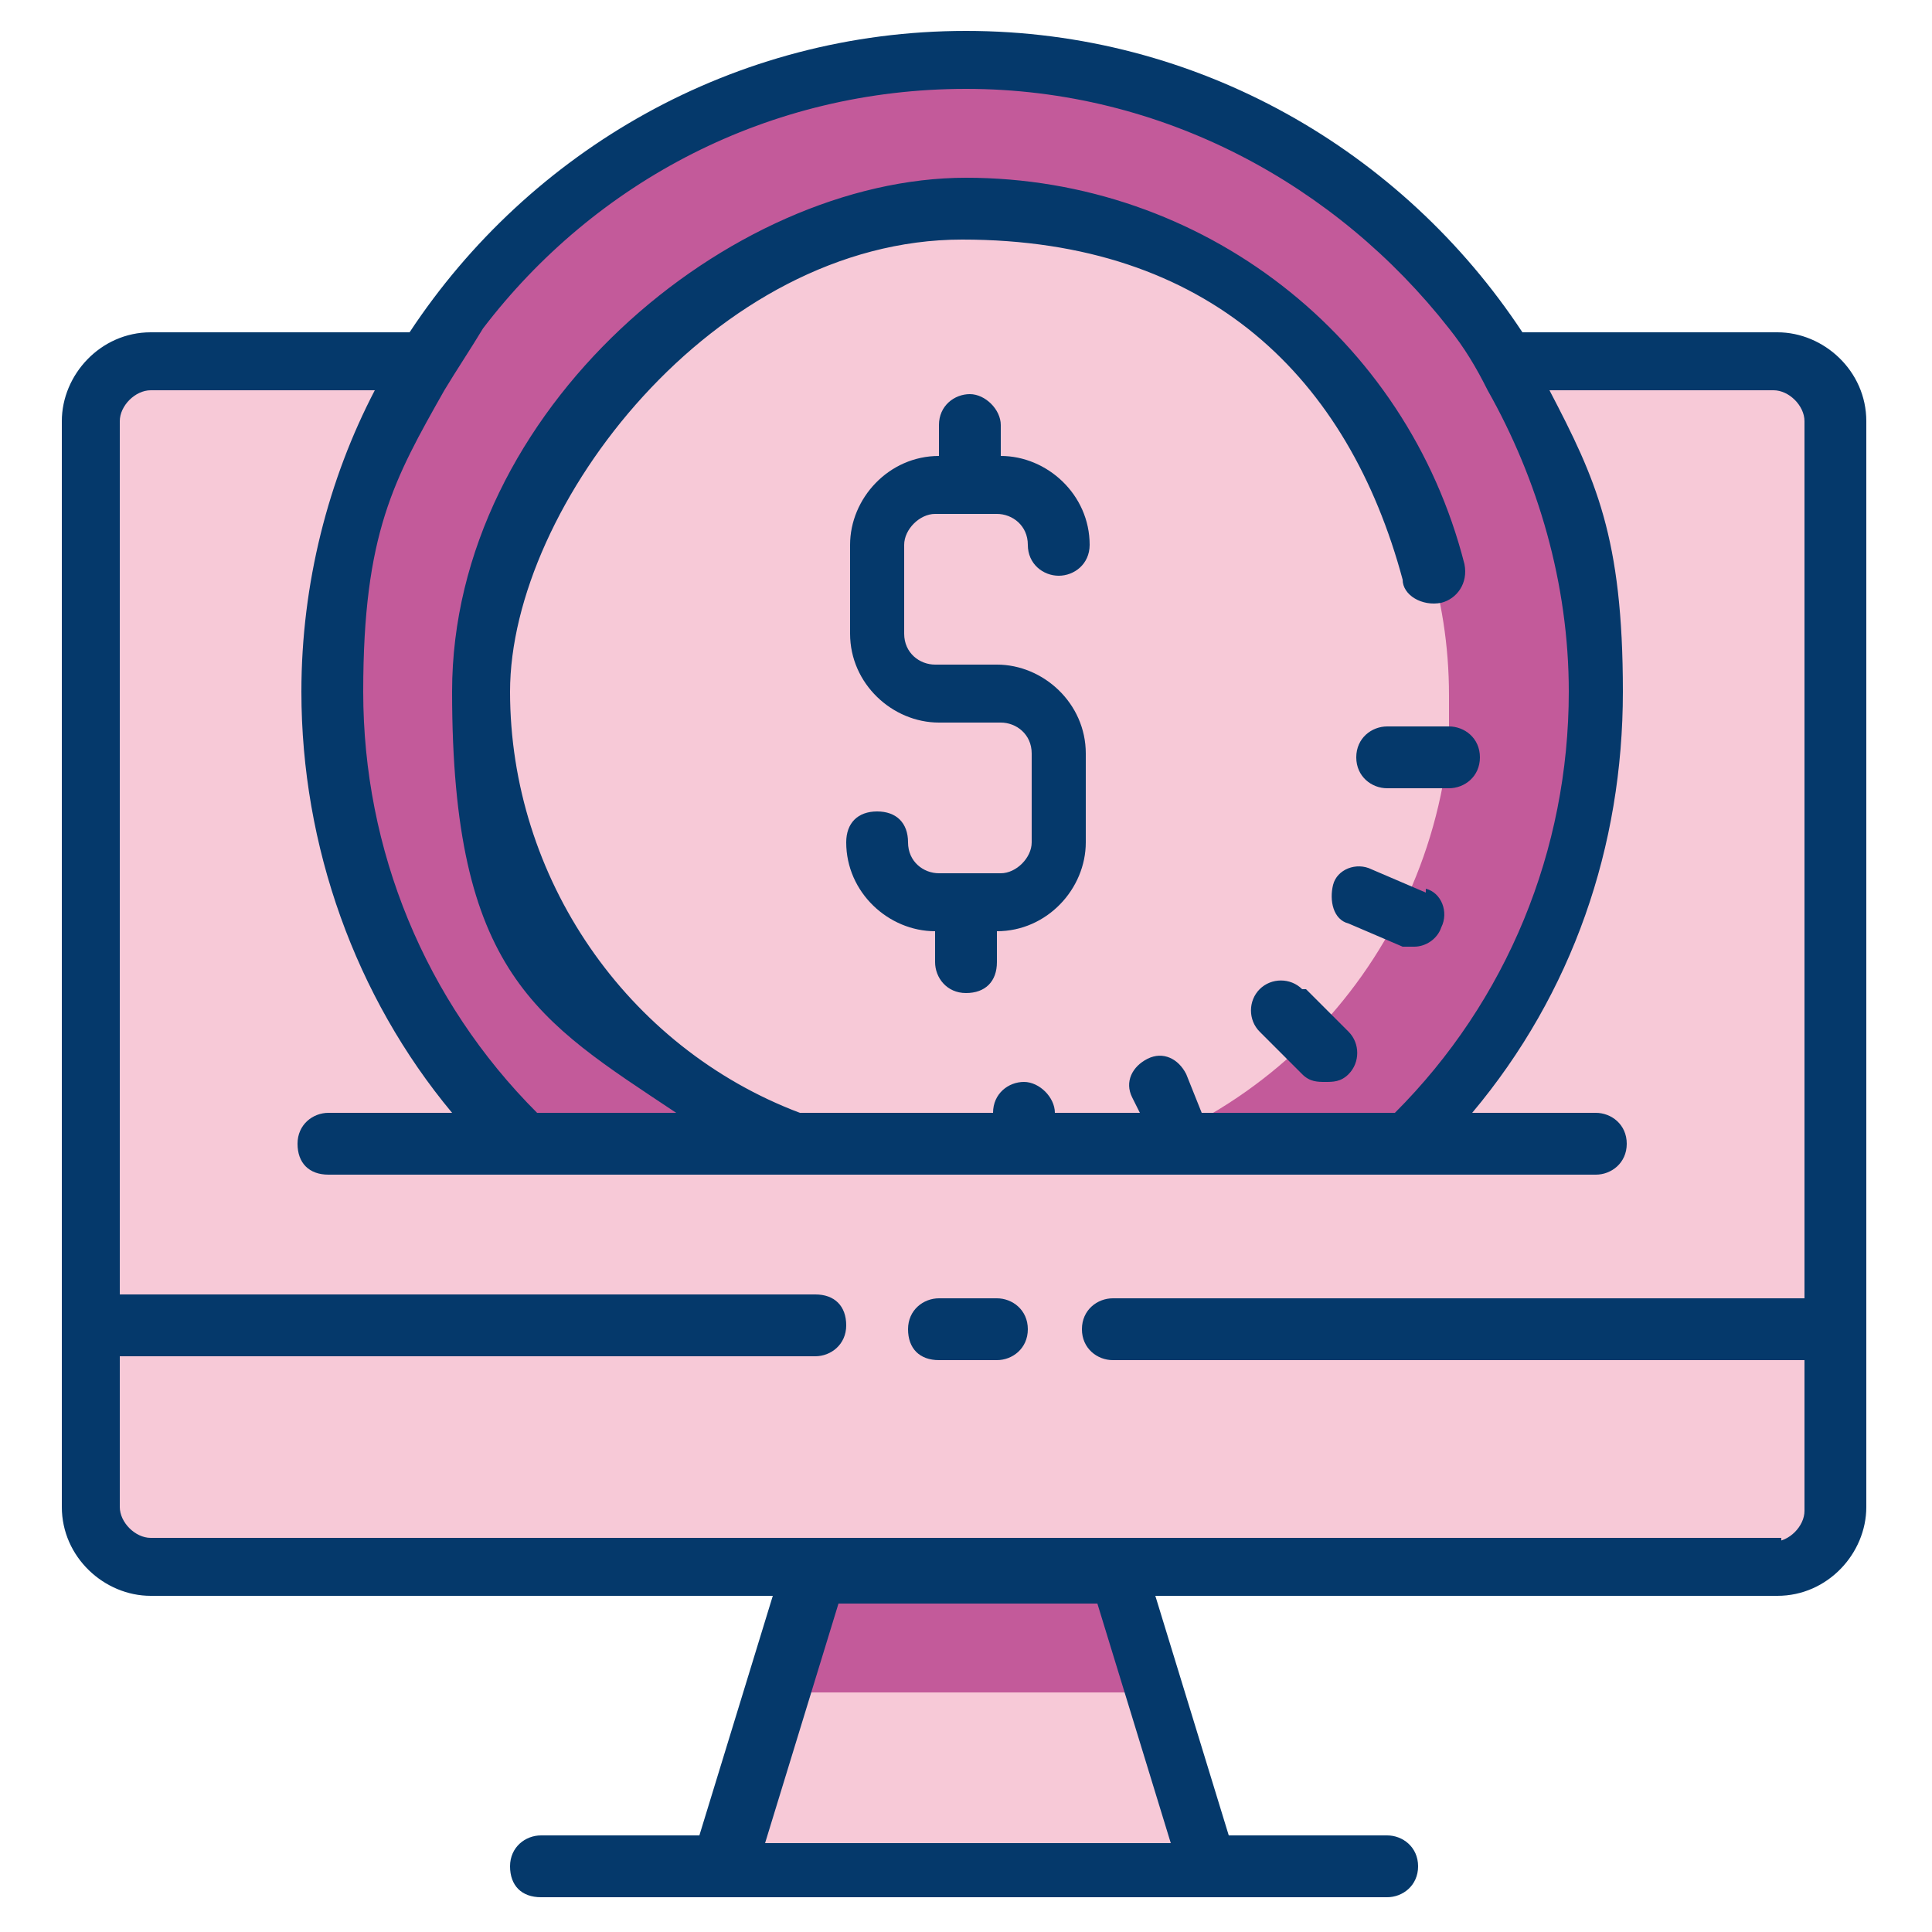
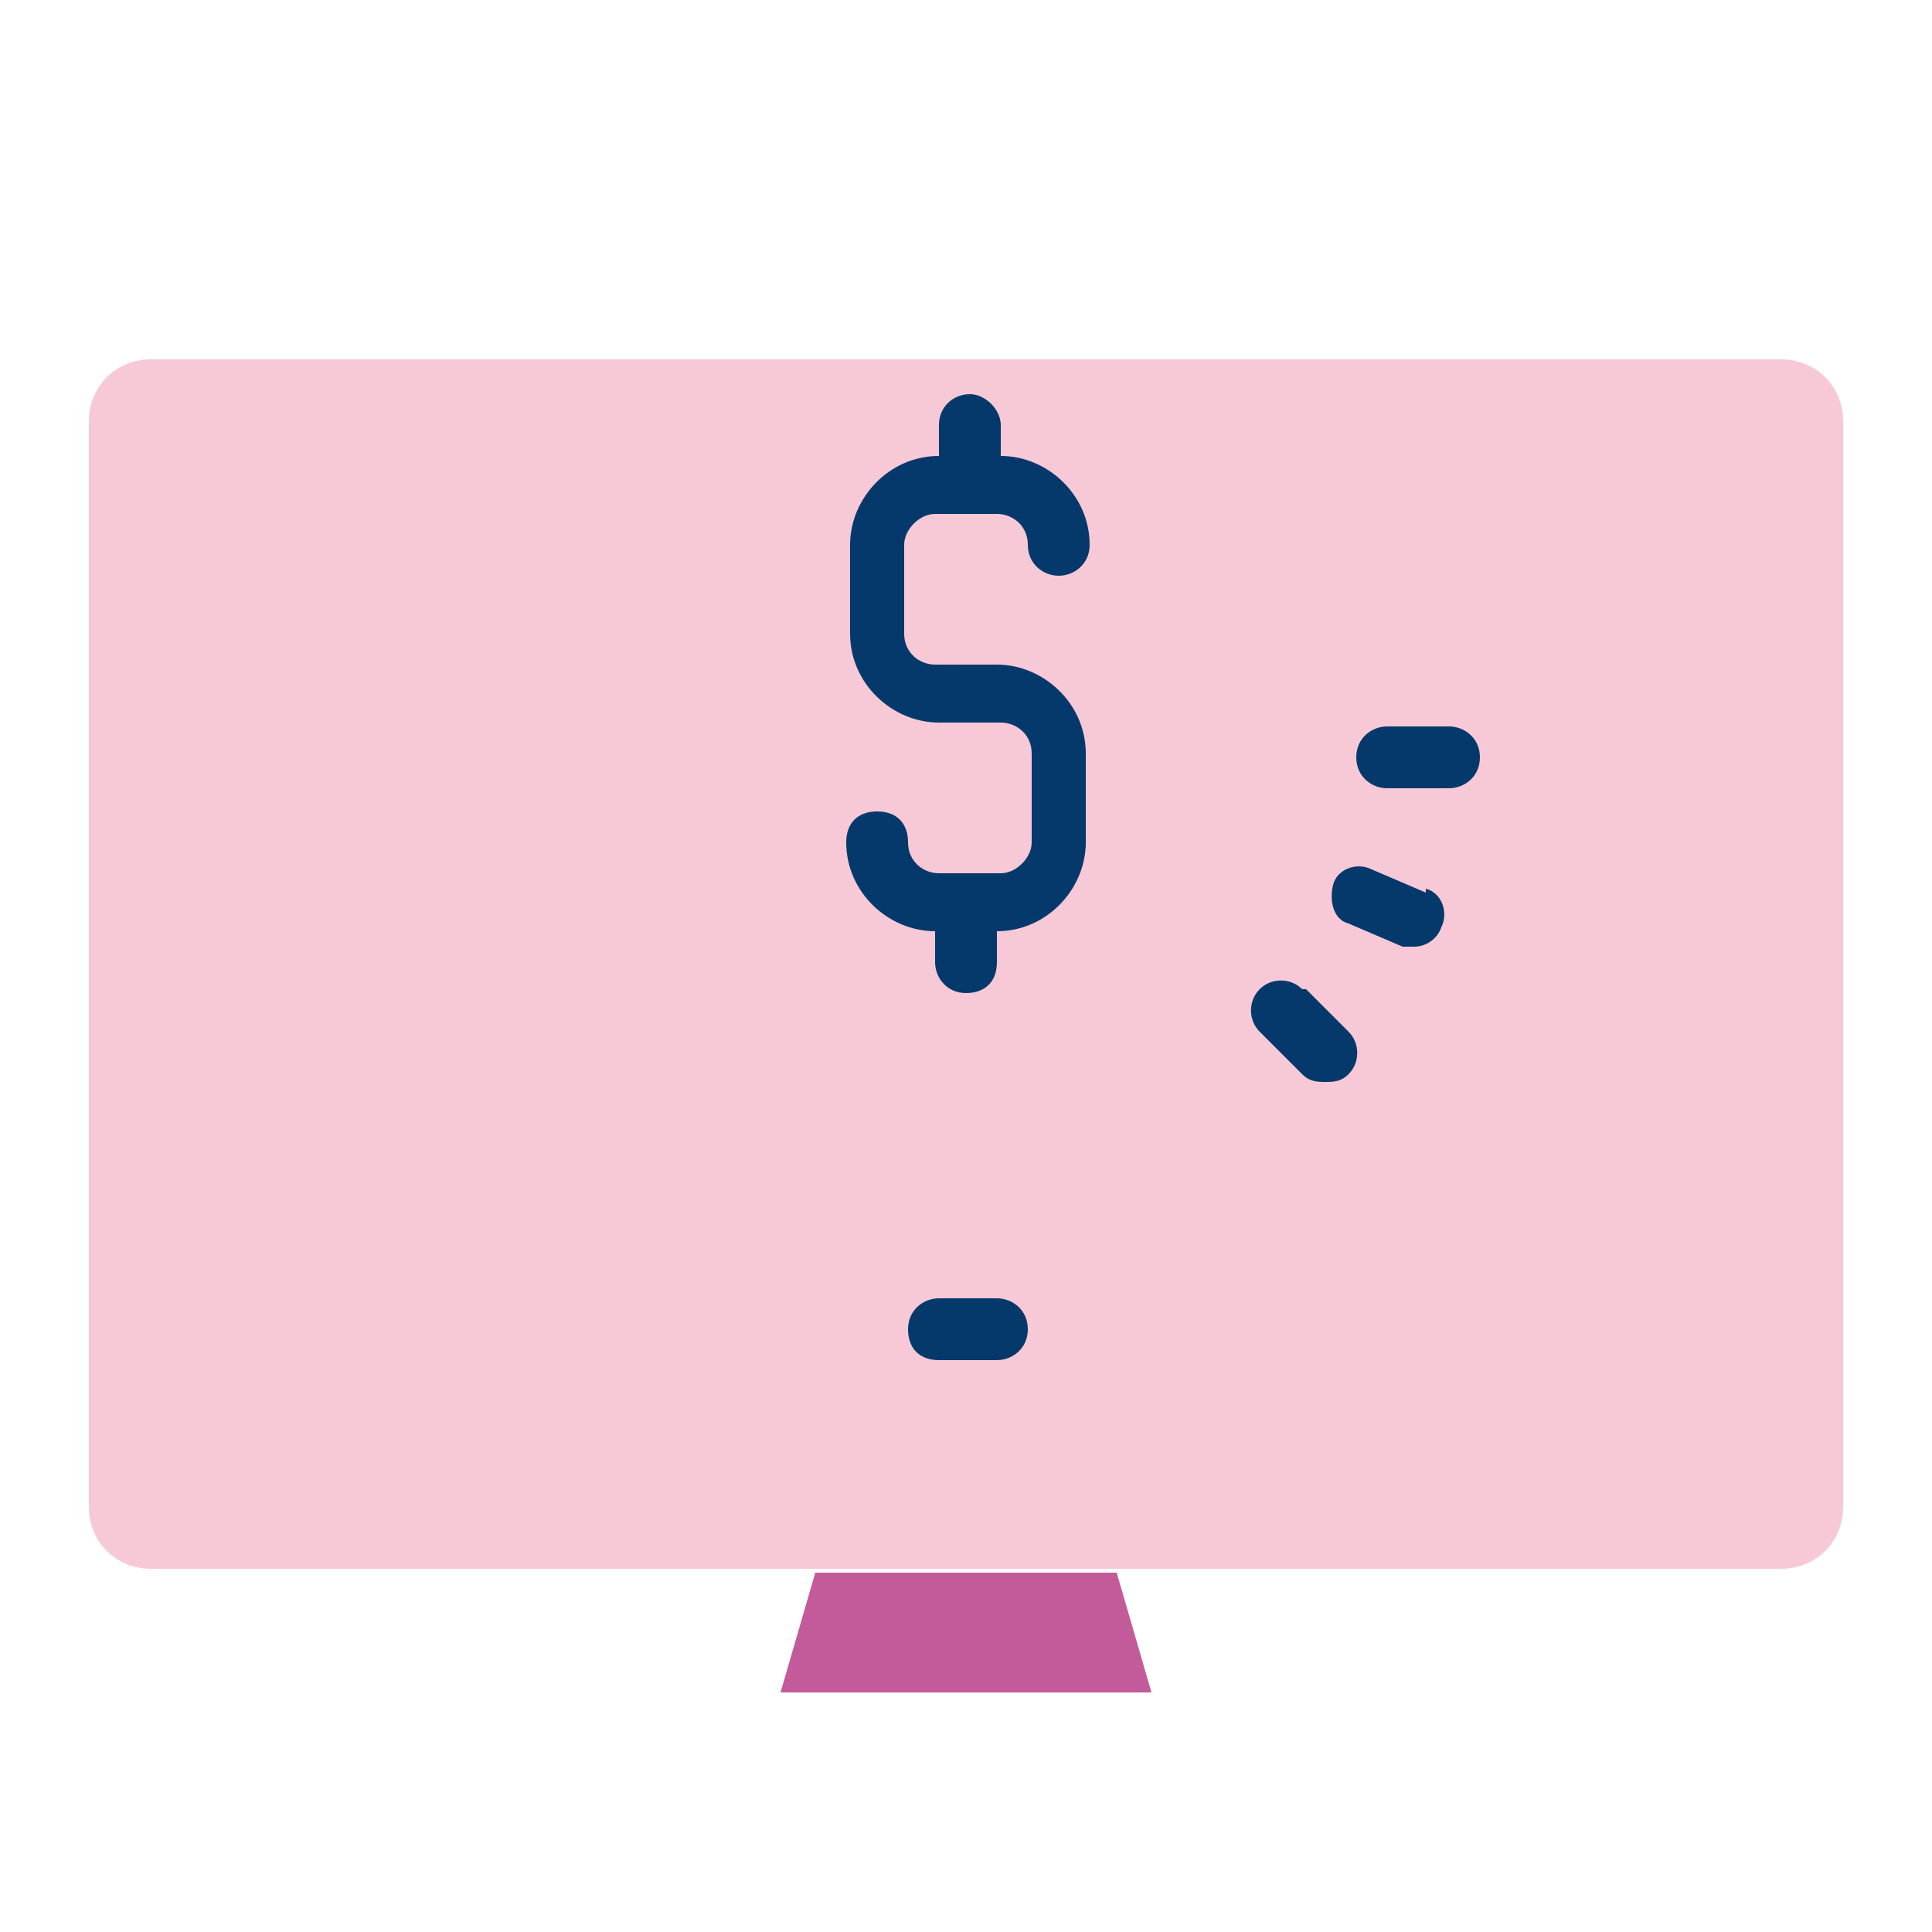
<svg xmlns="http://www.w3.org/2000/svg" version="1.1" viewBox="0 0 50 50">
  <defs>
    <style>
      .cls-1 {
        fill: #f7c9d7;
      }

      .cls-2 {
        fill: #c35a9a;
      }

      .cls-3 {
        fill: #05396b;
      }
    </style>
  </defs>
  <g>
    <g id="Layer_1">
      <g id="Layer_1-2" data-name="Layer_1">
        <g id="Layer_1-2">
          <g>
-             <path class="cls-1" d="M31.2,48.4h-12.5l2.3-7.8h7.8l2.3,7.8h.1Z" />
            <path class="cls-2" d="M29.8,43.8l-.9-3.1h-7.8l-.9,3.1h9.7,0Z" />
            <path class="cls-1" d="M46.1,40.6H3.9c-.9,0-1.6-.7-1.6-1.6V10.9c0-.9.7-1.6,1.6-1.6h42.2c.9,0,1.6.7,1.6,1.6v28.1c0,.9-.7,1.6-1.6,1.6Z" />
-             <path class="cls-2" d="M41.4,18c0,4.2-1.5,8-4.1,10.8-.3.3-.5.9-.9.9-9.1,0-16.1,0-23-.2-.3,0-.4-.4-.6-.7-2.6-2.9-4.2-6.7-4.2-10.9C8.6,8.9,15.9,1.6,25,1.6s16.4,7.3,16.4,16.4Z" />
-             <path class="cls-1" d="M37.5,18v1.2c-.6,6-5.3,10.7-11.3,11.3h-1.2c-2.5,0-4.9-.8-6.9-2.1-.5-.4-1-.7-1.5-1.2-.7-.6-1.3-1.4-1.9-2.1-.4-.5-.7-1.1-1-1.7s-.7-1.6-.9-2.5c-.2-1-.4-2-.4-3,0-6.9,5.6-12.5,12.5-12.5s2,0,3,.4c.9.2,1.7.5,2.5.9.6.3,1.2.6,1.7,1,.8.5,1.5,1.2,2.1,1.9.4.5.8,1,1.2,1.5,1.3,2,2.1,4.3,2.1,6.9Z" />
-             <path class="cls-3" d="M46.1,8.6h-6.7C36.3,3.9,31,.8,25,.8s-11.3,3.1-14.4,7.8H3.9c-1.3,0-2.3,1.1-2.3,2.3v28.1c0,1.3,1.1,2.3,2.3,2.3h16.1l-1.9,6.2h-4.1c-.4,0-.8.3-.8.8s.3.8.8.8h21.9c.4,0,.8-.3.8-.8s-.4-.8-.8-.8h-4.1l-1.9-6.2h16.1c1.3,0,2.3-1.1,2.3-2.3V10.9c0-1.3-1.1-2.3-2.3-2.3h0ZM25,2.3c5.1,0,9.6,2.5,12.5,6.2.4.5.7,1,1,1.6,1.3,2.3,2.1,5,2.1,7.8,0,4.1-1.6,8-4.5,10.9h-5l-.4-1c-.2-.4-.6-.6-1-.4s-.6.6-.4,1l.2.4h-2.2c0-.4-.4-.8-.8-.8s-.8.3-.8.8h-5c-4.5-1.7-7.5-6.1-7.5-10.9s5.3-11.7,11.7-11.7,10,3.6,11.4,8.8c0,.4.5.7,1,.6.4-.1.7-.5.6-1-1.5-5.9-6.8-10-12.9-10s-13.3,6-13.3,13.3,2.2,8.5,5.8,10.9h-3.6c-2.9-2.9-4.5-6.8-4.5-10.9s.8-5.5,2.1-7.8c.3-.5.7-1.1,1-1.6,2.9-3.8,7.4-6.2,12.5-6.2ZM30.2,47.7h-10.4l1.9-6.2h6.7l1.9,6.2h-.1ZM46.1,39.8H3.9c-.4,0-.8-.4-.8-.8v-3.9h18c.4,0,.8-.3.8-.8s-.3-.8-.8-.8H3.1V10.9c0-.4.4-.8.8-.8h5.8c-1.2,2.3-1.9,5-1.9,7.8,0,4,1.4,7.9,3.9,10.9h-3.2c-.4,0-.8.3-.8.8s.3.8.8.8h32.8c.4,0,.8-.3.8-.8s-.4-.8-.8-.8h-3.2c2.6-3.1,3.9-6.9,3.9-10.9s-.7-5.5-1.9-7.8h5.8c.4,0,.8.4.8.8v22.7h-17.9c-.4,0-.8.3-.8.8s.4.8.8.8h17.9v3.9c0,.4-.4.8-.8.8h.2Z" />
            <path class="cls-3" d="M25.8,33.6h-1.5c-.4,0-.8.3-.8.8s.3.8.8.8h1.5c.4,0,.8-.3.8-.8s-.4-.8-.8-.8ZM35.9,18.8c-.4,0-.8.3-.8.8s.4.8.8.8h1.6c.4,0,.8-.3.8-.8s-.4-.8-.8-.8h-1.6ZM33.7,25.6c-.3-.3-.8-.3-1.1,0s-.3.8,0,1.1l1.1,1.1c.2.2.4.2.6.2s.4,0,.6-.2c.3-.3.3-.8,0-1.1l-1.1-1.1h0ZM36.9,23.1l-1.4-.6c-.4-.2-.9,0-1,.4s0,.9.4,1l1.4.6h.3c.3,0,.6-.2.7-.5.2-.4,0-.9-.4-1h0ZM24.2,13.3h1.6c.4,0,.8.3.8.8s.4.8.8.8.8-.3.8-.8c0-1.3-1.1-2.3-2.3-2.3v-.8c0-.4-.4-.8-.8-.8s-.8.3-.8.8v.8c-1.3,0-2.3,1.1-2.3,2.3v2.3c0,1.3,1.1,2.3,2.3,2.3h1.6c.4,0,.8.3.8.8v2.3c0,.4-.4.8-.8.8h-1.6c-.4,0-.8-.3-.8-.8s-.3-.8-.8-.8-.8.3-.8.8c0,1.3,1.1,2.3,2.3,2.3v.8c0,.4.3.8.8.8s.8-.3.8-.8v-.8c1.3,0,2.3-1.1,2.3-2.3v-2.3c0-1.3-1.1-2.3-2.3-2.3h-1.6c-.4,0-.8-.3-.8-.8v-2.3c0-.4.4-.8.8-.8Z" />
          </g>
        </g>
      </g>
    </g>
  </g>
</svg>